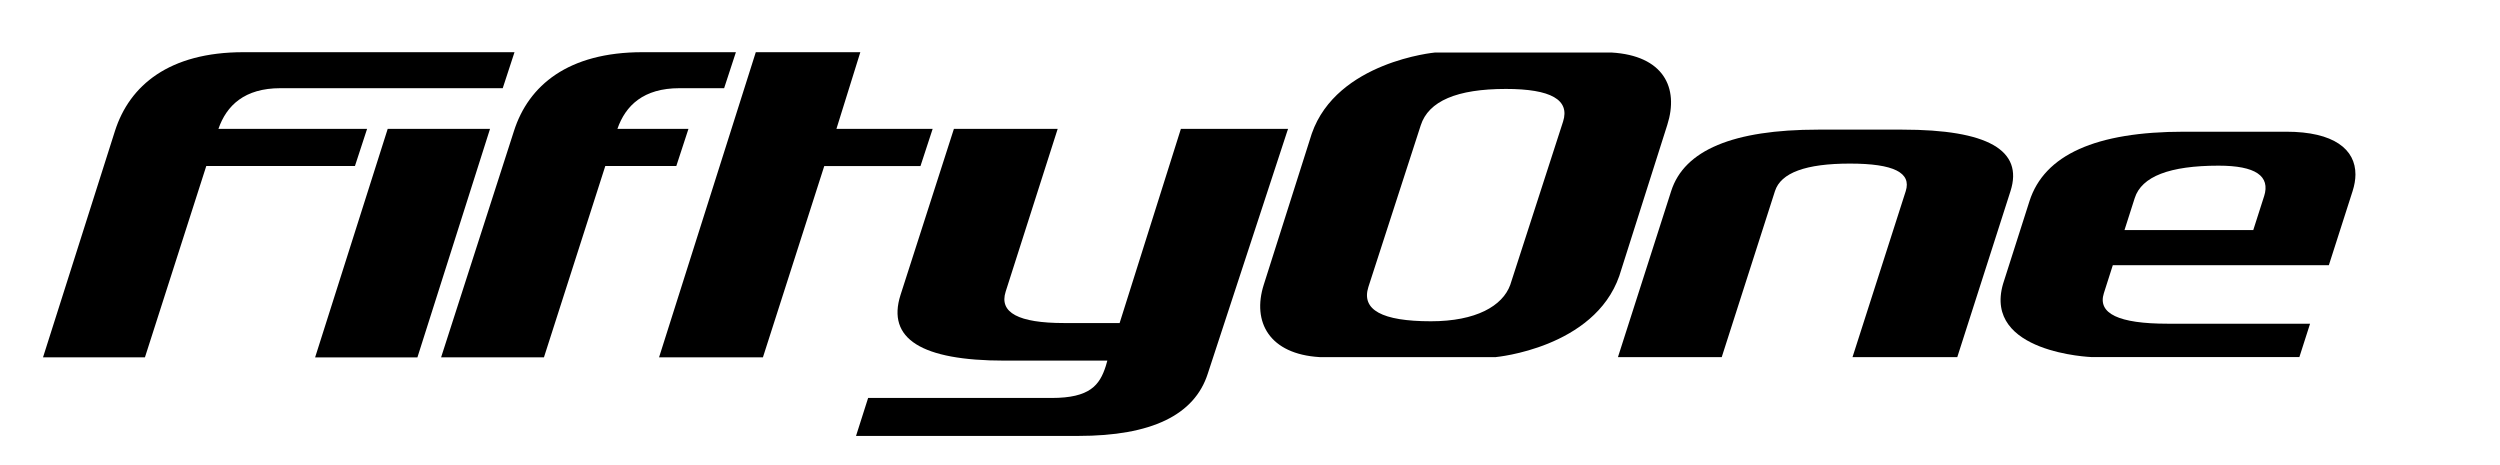
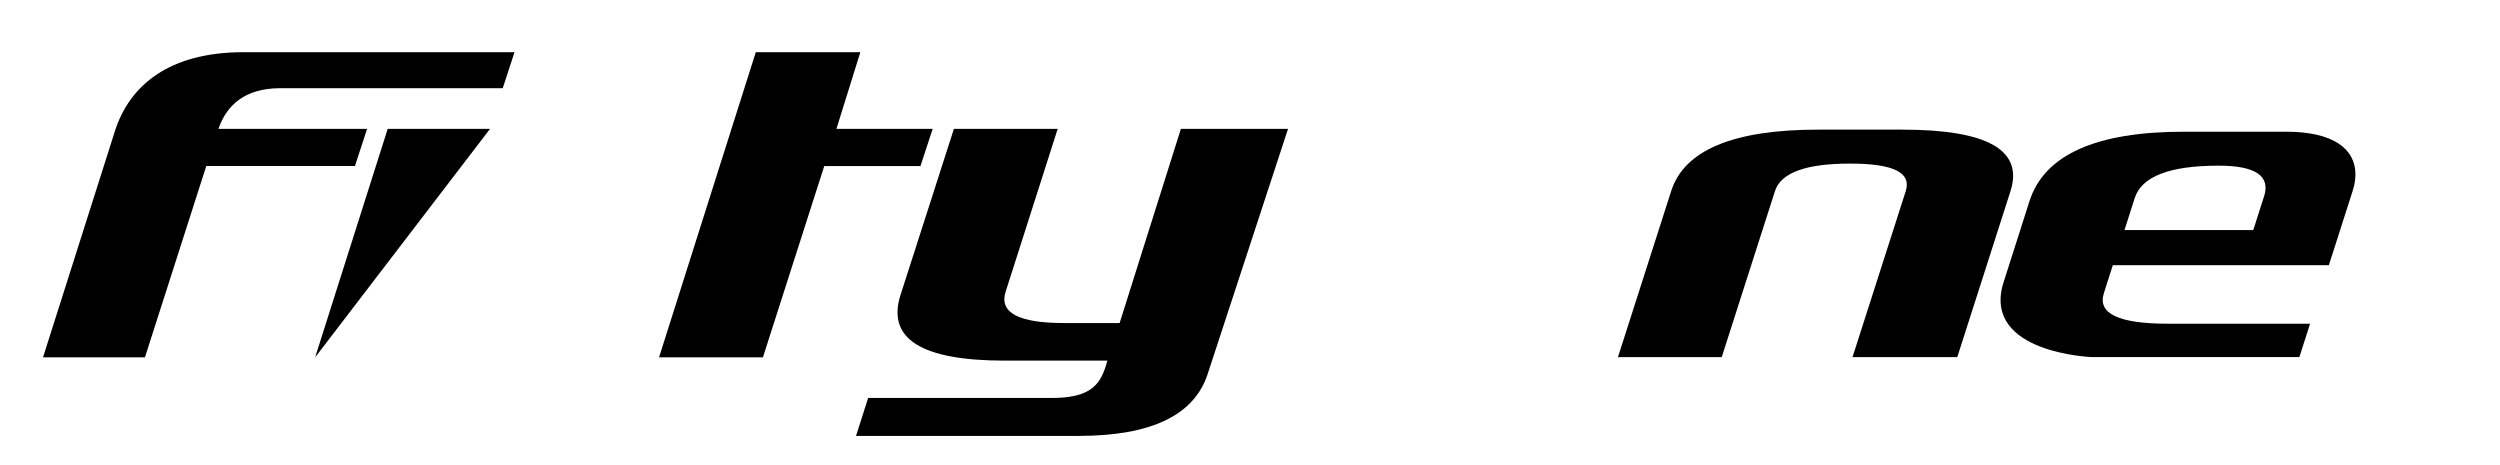
<svg xmlns="http://www.w3.org/2000/svg" xmlns:ns1="http://sodipodi.sourceforge.net/DTD/sodipodi-0.dtd" width="129pt" height="24pt" viewBox="0 0 129 24">
  <defs />
-   <path id="shape0" transform="matrix(0.15 0 0 0.215 22.761 2.693)" fill="#000000" fill-rule="evenodd" stroke-opacity="0" stroke="#000000" stroke-width="0" stroke-linecap="square" stroke-linejoin="bevel" d="M85.08 18.4L60.65 18.4C63.46 12.77 69.65 8.64 81.99 8.64L97.36 8.64L101.41 0L69.27 0C43.69 0 30.07 7.98 25.07 18.9L0 73.23L35.38 73.23L56.48 27.32L80.91 27.32L85.09 18.4Z" ns1:nodetypes="ccccccccccccc" />
-   <path id="shape1" transform="matrix(0.15 0 0 0.215 16.26 6.65)" fill="#000000" fill-rule="evenodd" stroke-opacity="0" stroke="#000000" stroke-width="0" stroke-linecap="square" stroke-linejoin="bevel" d="M24.97 0L0 54.84L35.19 54.84L60.17 0L24.97 0Z" ns1:nodetypes="cccccc" />
+   <path id="shape1" transform="matrix(0.15 0 0 0.215 16.26 6.65)" fill="#000000" fill-rule="evenodd" stroke-opacity="0" stroke="#000000" stroke-width="0" stroke-linecap="square" stroke-linejoin="bevel" d="M24.97 0L0 54.84L60.17 0L24.97 0Z" ns1:nodetypes="cccccc" />
  <path id="shape2" transform="matrix(0.15 0 0 0.215 2.22 2.693)" fill="#000000" fill-rule="evenodd" stroke-opacity="0" stroke="#000000" stroke-width="0" stroke-linecap="square" stroke-linejoin="bevel" d="M111.48 18.4L60.34 18.4C63.14 12.77 69.33 8.64 81.67 8.64L158.14 8.64L162.19 0L68.95 0C43.37 0 29.75 7.98 24.75 18.9L0 73.23L35.06 73.23L56.16 27.32L107.3 27.32Z" ns1:nodetypes="cccccccccccc" />
  <path id="shape3" transform="matrix(0.15 0 0 0.215 34.007 2.693)" fill="#000000" fill-rule="evenodd" stroke-opacity="0" stroke="#000000" stroke-width="0" stroke-linecap="square" stroke-linejoin="bevel" d="M94.12 18.4L61.02 18.4L69.24 0L33.28 0L0 73.24L35.73 73.24L56.83 27.33L89.93 27.33L94.12 18.4Z" ns1:nodetypes="cccccccccc" />
  <path id="shape4" transform="matrix(0.15 0 0 0.215 44.171 6.65)" fill="#000000" fill-rule="evenodd" stroke-opacity="0" stroke="#000000" stroke-width="0" stroke-linecap="square" stroke-linejoin="bevel" d="M90.68 46.6L71.57 46.6C55.87 46.6 49.17 44.09 51.47 39.07L69.37 0L33.67 0L15.31 39.85C10.5 50.36 22.43 55.62 51.13 55.62L86.45 55.62L85.92 56.92C83.81 61.53 80.42 64.58 67.3 64.58L4.16 64.58L0 73.69L76.48 73.69C101.6 73.69 116.44 68.7 121.01 58.73L148.33 0.59C148.42 0.39 148.53 0.2 148.63 1.13687e-13L111.75 1.13687e-13L90.68 46.59Z" ns1:nodetypes="ccccccccccccccccccc" />
  <path id="shape5" transform="matrix(0.15 0 0 0.215 103.23 6.796)" fill="#000000" fill-rule="evenodd" stroke-opacity="0" stroke="#000000" stroke-width="0" stroke-linecap="square" stroke-linejoin="bevel" d="M98.253 0L63.073 0C32.743 0 15.033 5.56 9.933 16.68L0.843 36.54C-6.027 53.15 31.353 54.09 31.353 54.09L102.783 54.09L106.463 46.08L57.463 46.08C40.603 46.08 33.293 43.64 35.533 38.75L38.603 32.04L112.923 32.04L121.103 14.24C121.733 12.86 122.063 11.53 122.073 10.28C122.103 4.25 114.713 1.13687e-13 98.253 1.13687e-13M90.633 15.52L86.923 23.61L42.623 23.61L46.143 15.93C48.523 10.74 58.143 8.15 75.003 8.15C87.673 8.15 92.893 10.61 90.643 15.52L90.643 15.52Z" ns1:nodetypes="cccccccccccccccccccccc" />
  <path id="shape6" transform="matrix(0.15 0 0 0.215 83.486 6.689)" fill="#000000" fill-rule="evenodd" stroke-opacity="0" stroke="#000000" stroke-width="0" stroke-linecap="square" stroke-linejoin="bevel" d="M97.83 0L68.86 0C39.66 0 22.81 4.92 18.31 14.75L0 54.6L35.7 54.6L54.01 14.76C56.03 10.35 64.62 8.15 79.79 8.15C94.96 8.15 101.01 10.35 99 14.76L80.69 54.6L116.73 54.6L135.04 14.75C139.55 4.92 127.14 5.68434e-14 97.84 5.68434e-14" ns1:nodetypes="cccccccccccc" />
-   <path id="shape7" transform="matrix(0.15 0 0 0.215 65.026 2.71)" fill="#000000" fill-rule="evenodd" stroke-opacity="0" stroke="#000000" stroke-width="0" stroke-linecap="square" stroke-linejoin="bevel" d="M81.111 73.09C81.111 73.09 114.871 70.93 123.531 53.62L140.031 17.39C144.151 8.39 138.681 0.73 120.841 0L60.161 0C60.161 0 26.401 2.15 17.741 19.47L1.241 55.7C-2.879 64.7 3.191 72.38 20.431 73.1L81.111 73.1ZM37.221 56.26L55.221 17.49C57.891 11.66 67.661 8.74 84.521 8.74C100.021 8.74 106.581 11.35 104.191 16.57L86.011 55.78C83.361 60.83 74.241 64.5 58.741 64.5C41.881 64.5 34.711 61.75 37.221 56.26Z" ns1:nodetypes="ccccccccccccccccc" />
</svg>